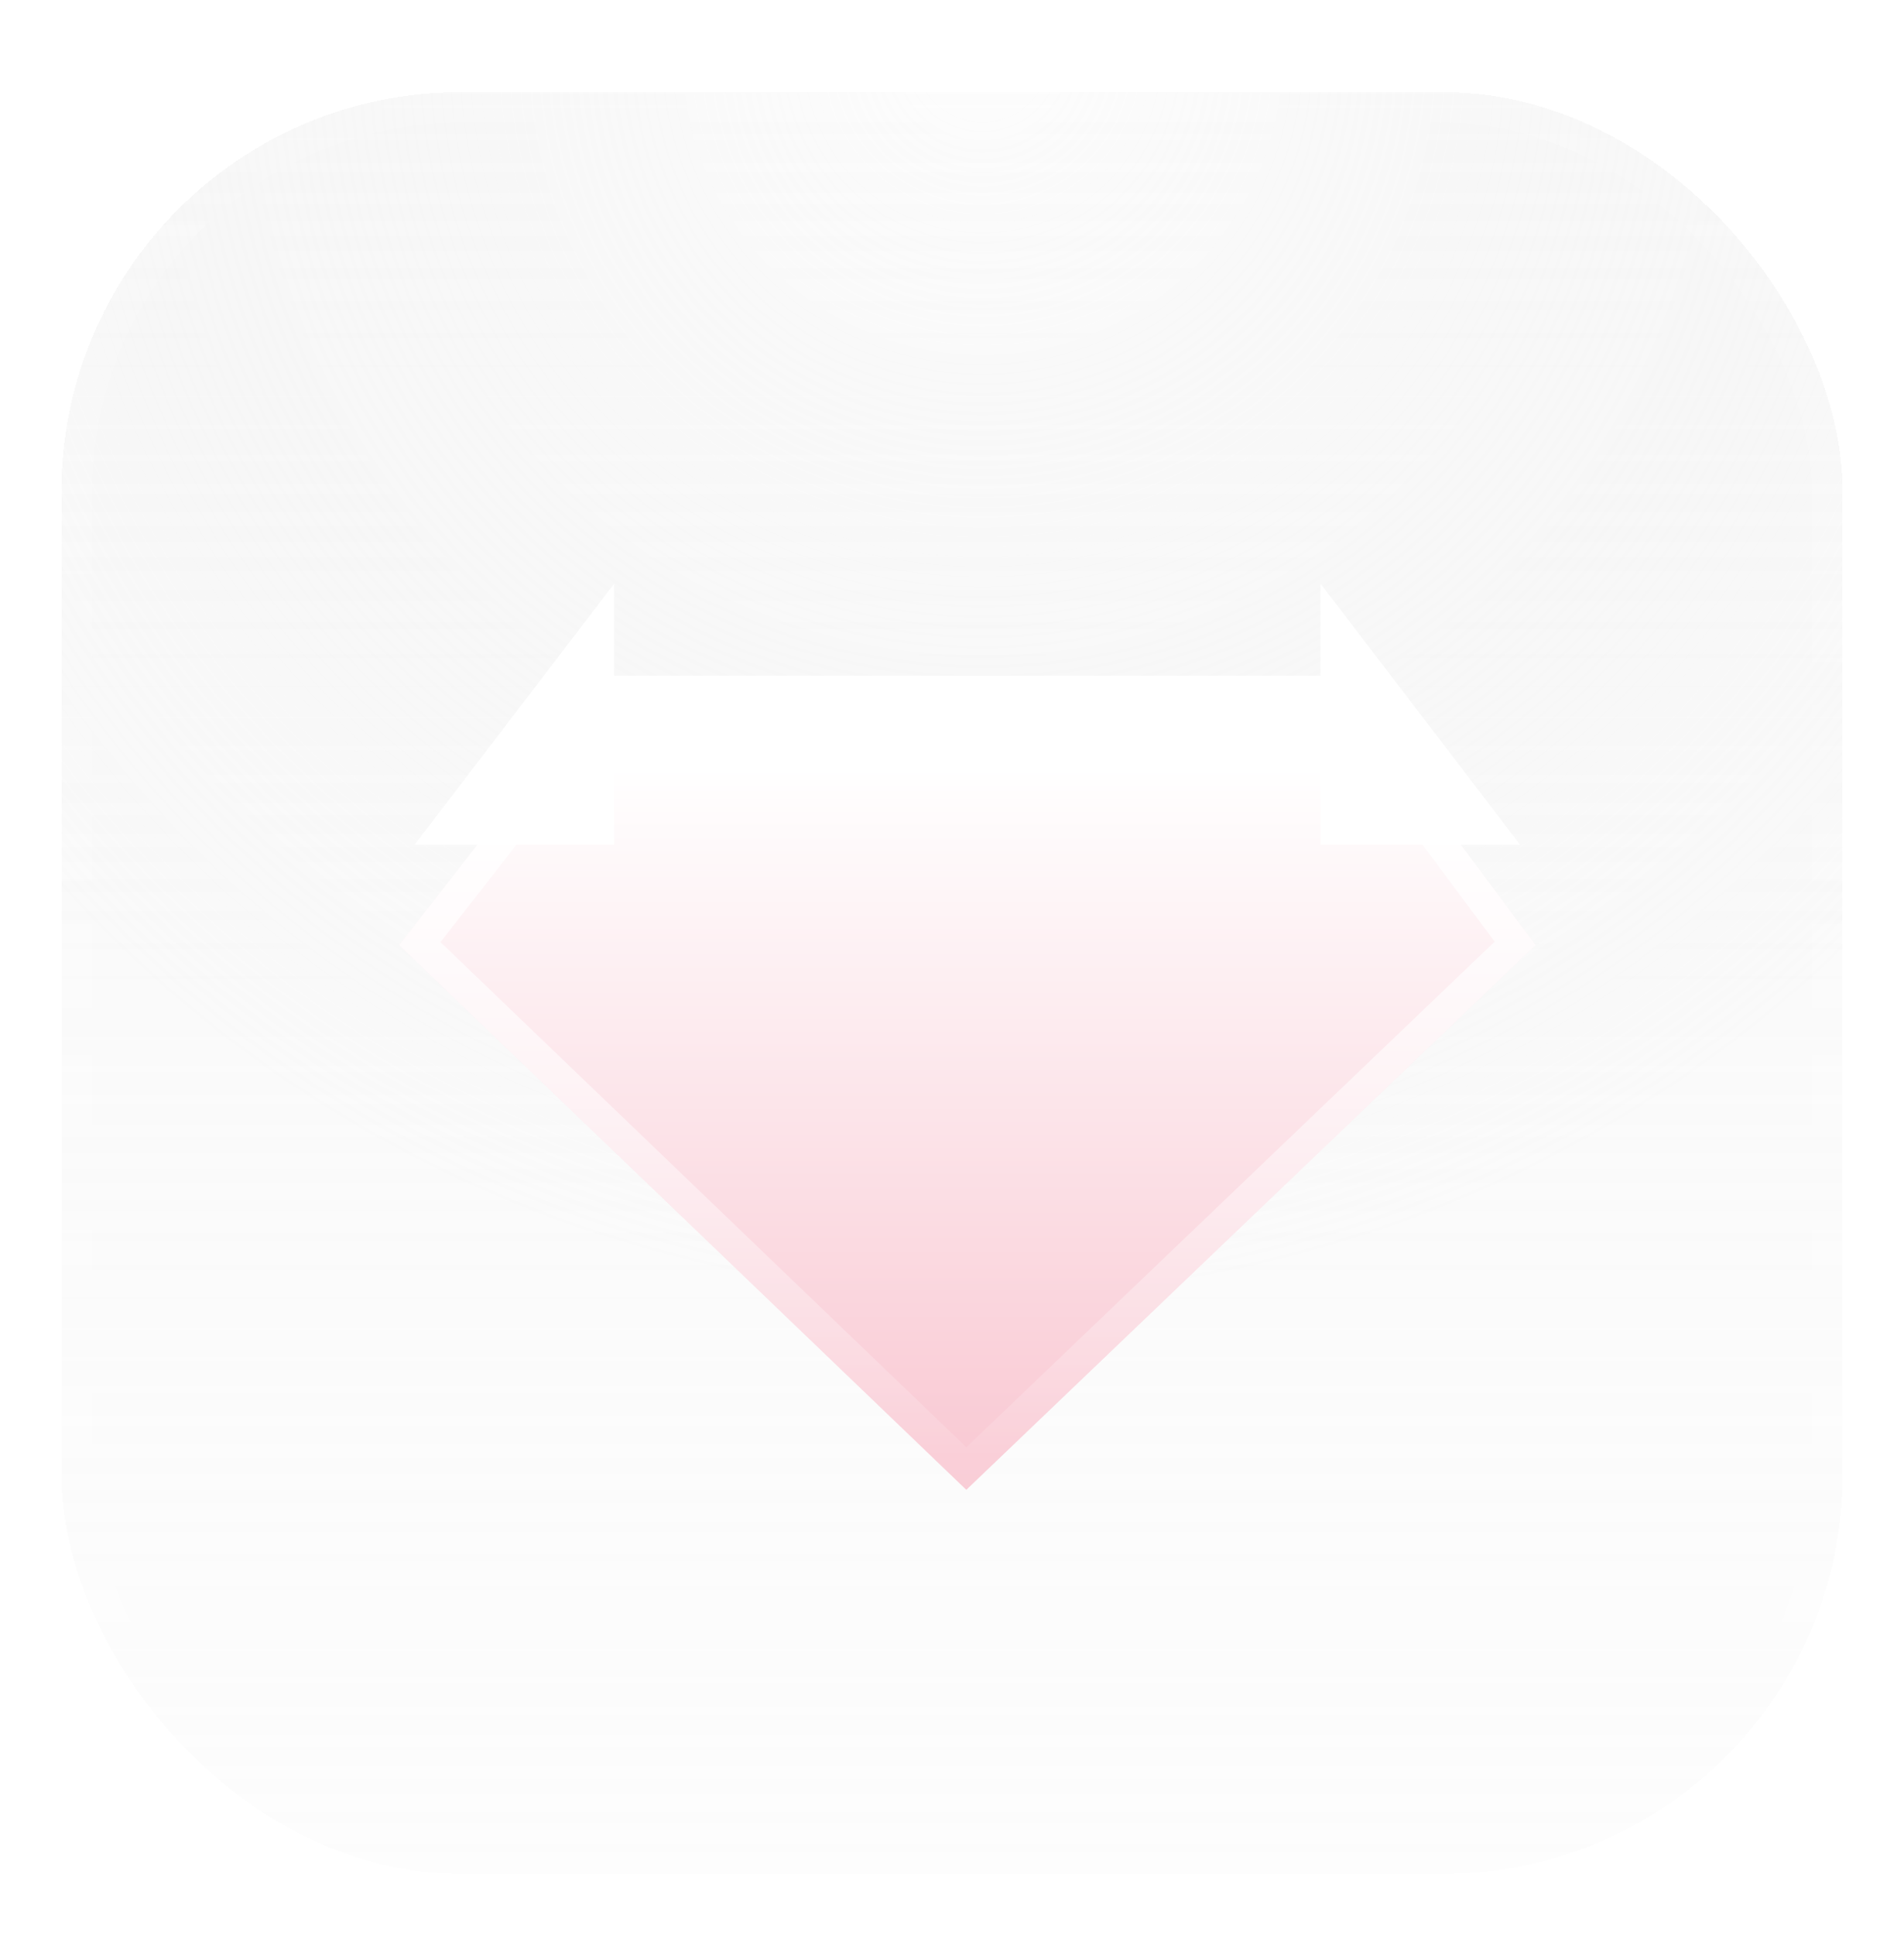
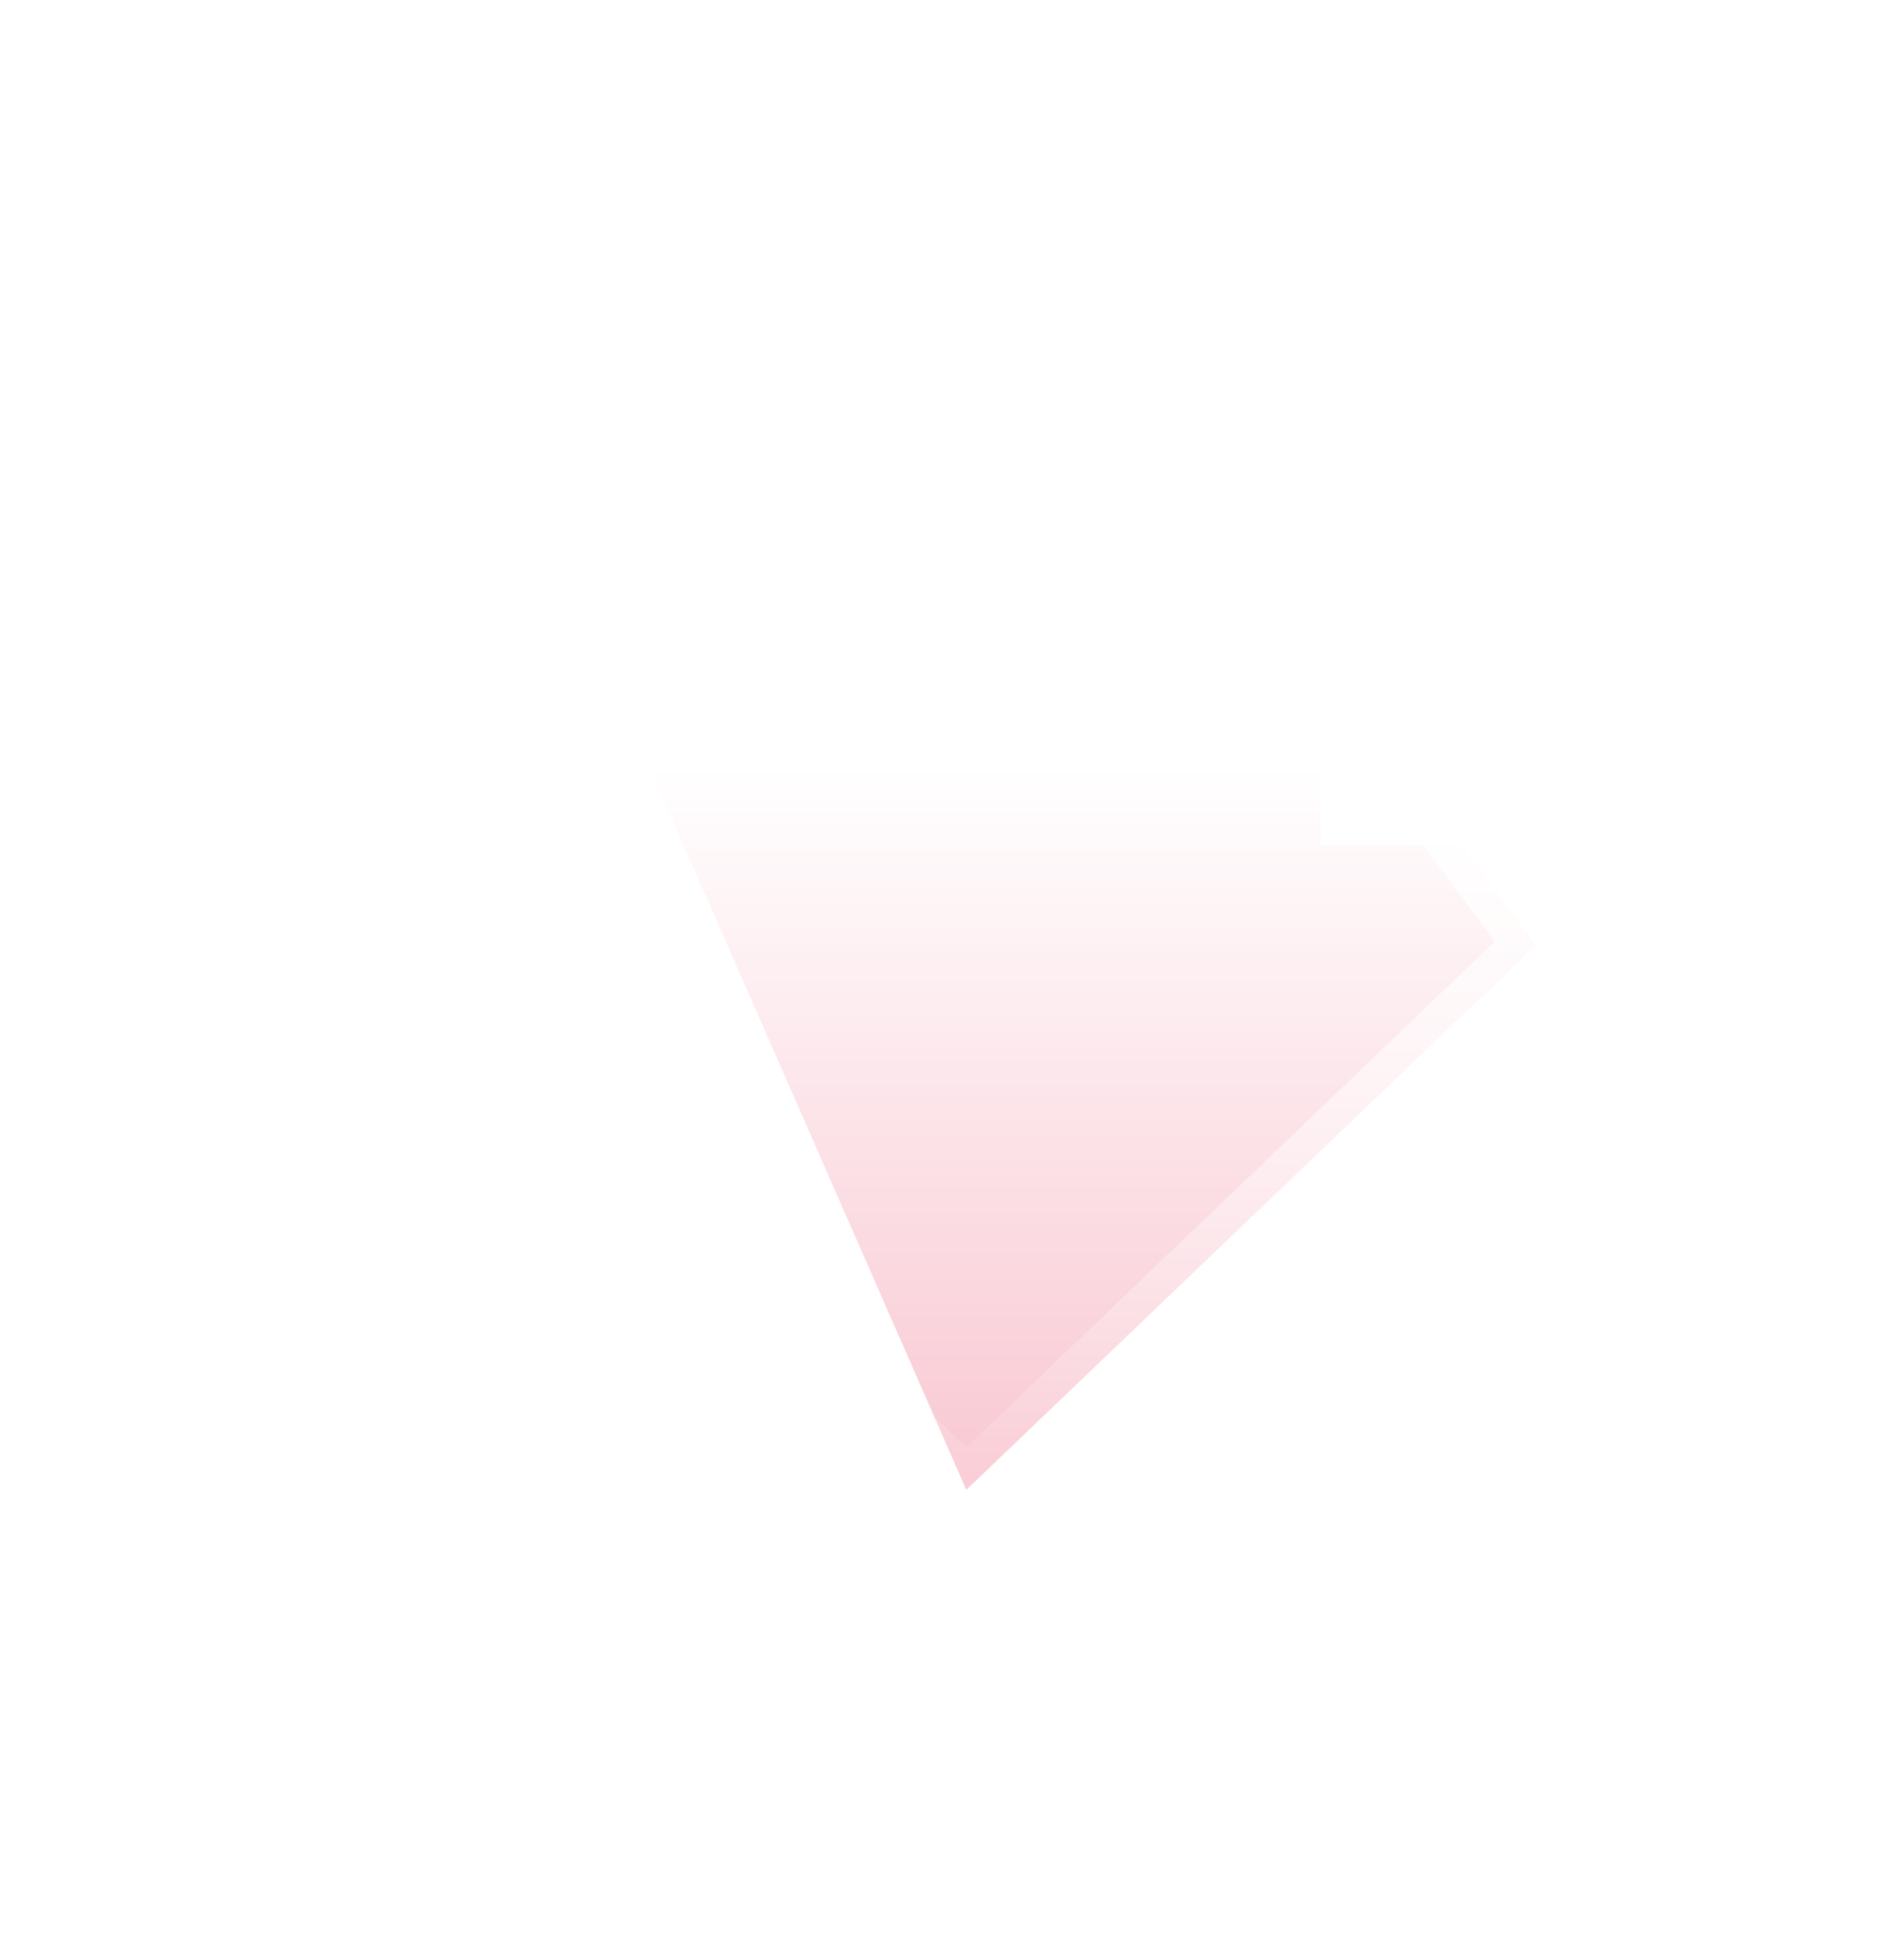
<svg xmlns="http://www.w3.org/2000/svg" width="62" height="63" viewBox="0 0 62 63" fill="none">
  <g filter="url(#filter0_d_138_343)">
-     <rect x="2" width="58" height="58" rx="13" fill="url(#paint0_linear_138_343)" shape-rendering="crispEdges" />
    <rect x="2.5" y="0.5" width="57" height="57" rx="12.5" stroke="url(#paint1_linear_138_343)" shape-rendering="crispEdges" />
  </g>
  <g filter="url(#filter1_d_138_343)">
-     <rect x="2" width="58" height="58" rx="13" fill="url(#paint2_radial_138_343)" shape-rendering="crispEdges" />
-   </g>
+     </g>
  <g filter="url(#filter2_d_138_343)">
-     <path d="M43.471 19H19.84L13 27.766L31.466 45.5L50 27.766L43.471 19Z" fill="url(#paint3_linear_138_343)" />
+     <path d="M43.471 19H19.84L31.466 45.5L50 27.766L43.471 19Z" fill="url(#paint3_linear_138_343)" />
    <path d="M13.672 27.718L20.084 19.5H43.22L49.335 27.71L31.467 44.807L13.672 27.718Z" stroke="url(#paint4_linear_138_343)" />
  </g>
-   <path d="M20 27.5H13.5L20 19V27.5Z" fill="url(#paint5_linear_138_343)" />
  <path d="M43 27.5H49.5L43 19V27.5Z" fill="url(#paint6_linear_138_343)" />
  <defs>
    <filter id="filter0_d_138_343" x="0" y="0" width="62" height="63" filterUnits="userSpaceOnUse" color-interpolation-filters="sRGB">
      <feFlood flood-opacity="0" result="BackgroundImageFix" />
      <feColorMatrix in="SourceAlpha" type="matrix" values="0 0 0 0 0 0 0 0 0 0 0 0 0 0 0 0 0 0 127 0" result="hardAlpha" />
      <feMorphology radius="5" operator="erode" in="SourceAlpha" result="effect1_dropShadow_138_343" />
      <feOffset dy="3" />
      <feGaussianBlur stdDeviation="3.5" />
      <feComposite in2="hardAlpha" operator="out" />
      <feColorMatrix type="matrix" values="0 0 0 0 0 0 0 0 0 0 0 0 0 0 0 0 0 0 0.2 0" />
      <feBlend mode="normal" in2="BackgroundImageFix" result="effect1_dropShadow_138_343" />
      <feBlend mode="normal" in="SourceGraphic" in2="effect1_dropShadow_138_343" result="shape" />
    </filter>
    <filter id="filter1_d_138_343" x="0" y="0" width="62" height="63" filterUnits="userSpaceOnUse" color-interpolation-filters="sRGB">
      <feFlood flood-opacity="0" result="BackgroundImageFix" />
      <feColorMatrix in="SourceAlpha" type="matrix" values="0 0 0 0 0 0 0 0 0 0 0 0 0 0 0 0 0 0 127 0" result="hardAlpha" />
      <feMorphology radius="5" operator="erode" in="SourceAlpha" result="effect1_dropShadow_138_343" />
      <feOffset dy="3" />
      <feGaussianBlur stdDeviation="3.5" />
      <feComposite in2="hardAlpha" operator="out" />
      <feColorMatrix type="matrix" values="0 0 0 0 0 0 0 0 0 0 0 0 0 0 0 0 0 0 0.2 0" />
      <feBlend mode="normal" in2="BackgroundImageFix" result="effect1_dropShadow_138_343" />
      <feBlend mode="normal" in="SourceGraphic" in2="effect1_dropShadow_138_343" result="shape" />
    </filter>
    <filter id="filter2_d_138_343" x="5" y="14" width="53" height="42.5" filterUnits="userSpaceOnUse" color-interpolation-filters="sRGB">
      <feFlood flood-opacity="0" result="BackgroundImageFix" />
      <feColorMatrix in="SourceAlpha" type="matrix" values="0 0 0 0 0 0 0 0 0 0 0 0 0 0 0 0 0 0 127 0" result="hardAlpha" />
      <feOffset dy="3" />
      <feGaussianBlur stdDeviation="4" />
      <feComposite in2="hardAlpha" operator="out" />
      <feColorMatrix type="matrix" values="0 0 0 0 0 0 0 0 0 0 0 0 0 0 0 0 0 0 0.15 0" />
      <feBlend mode="normal" in2="BackgroundImageFix" result="effect1_dropShadow_138_343" />
      <feBlend mode="normal" in="SourceGraphic" in2="effect1_dropShadow_138_343" result="shape" />
    </filter>
    <linearGradient id="paint0_linear_138_343" x1="31" y1="0" x2="31" y2="58" gradientUnits="userSpaceOnUse">
      <stop stop-color="#E7E7E7" stop-opacity="0.29" />
      <stop offset="1" stop-color="#E7E7E7" stop-opacity="0.05" />
    </linearGradient>
    <linearGradient id="paint1_linear_138_343" x1="31" y1="0" x2="31" y2="58" gradientUnits="userSpaceOnUse">
      <stop stop-color="white" stop-opacity="0.21" />
      <stop offset="1" stop-color="white" stop-opacity="0.05" />
    </linearGradient>
    <radialGradient id="paint2_radial_138_343" cx="0" cy="0" r="1" gradientUnits="userSpaceOnUse" gradientTransform="translate(32 -1.5) rotate(90) scale(41)">
      <stop offset="0.05" stop-color="white" stop-opacity="0.51" />
      <stop offset="1" stop-color="#E7E7E7" stop-opacity="0.05" />
    </radialGradient>
    <linearGradient id="paint3_linear_138_343" x1="41.5" y1="44.257" x2="41.5" y2="21.971" gradientUnits="userSpaceOnUse">
      <stop stop-color="#F9CAD4" />
      <stop offset="1" stop-color="white" />
    </linearGradient>
    <linearGradient id="paint4_linear_138_343" x1="31.5" y1="19" x2="31.5" y2="47.229" gradientUnits="userSpaceOnUse">
      <stop stop-color="white" />
      <stop offset="1" stop-color="white" stop-opacity="0" />
    </linearGradient>
    <linearGradient id="paint5_linear_138_343" x1="16.75" y1="19" x2="16.75" y2="28.229" gradientUnits="userSpaceOnUse">
      <stop stop-color="white" />
      <stop offset="1" stop-color="white" />
    </linearGradient>
    <linearGradient id="paint6_linear_138_343" x1="46.25" y1="19" x2="46.25" y2="28.229" gradientUnits="userSpaceOnUse">
      <stop stop-color="white" />
      <stop offset="1" stop-color="white" />
    </linearGradient>
  </defs>
</svg>